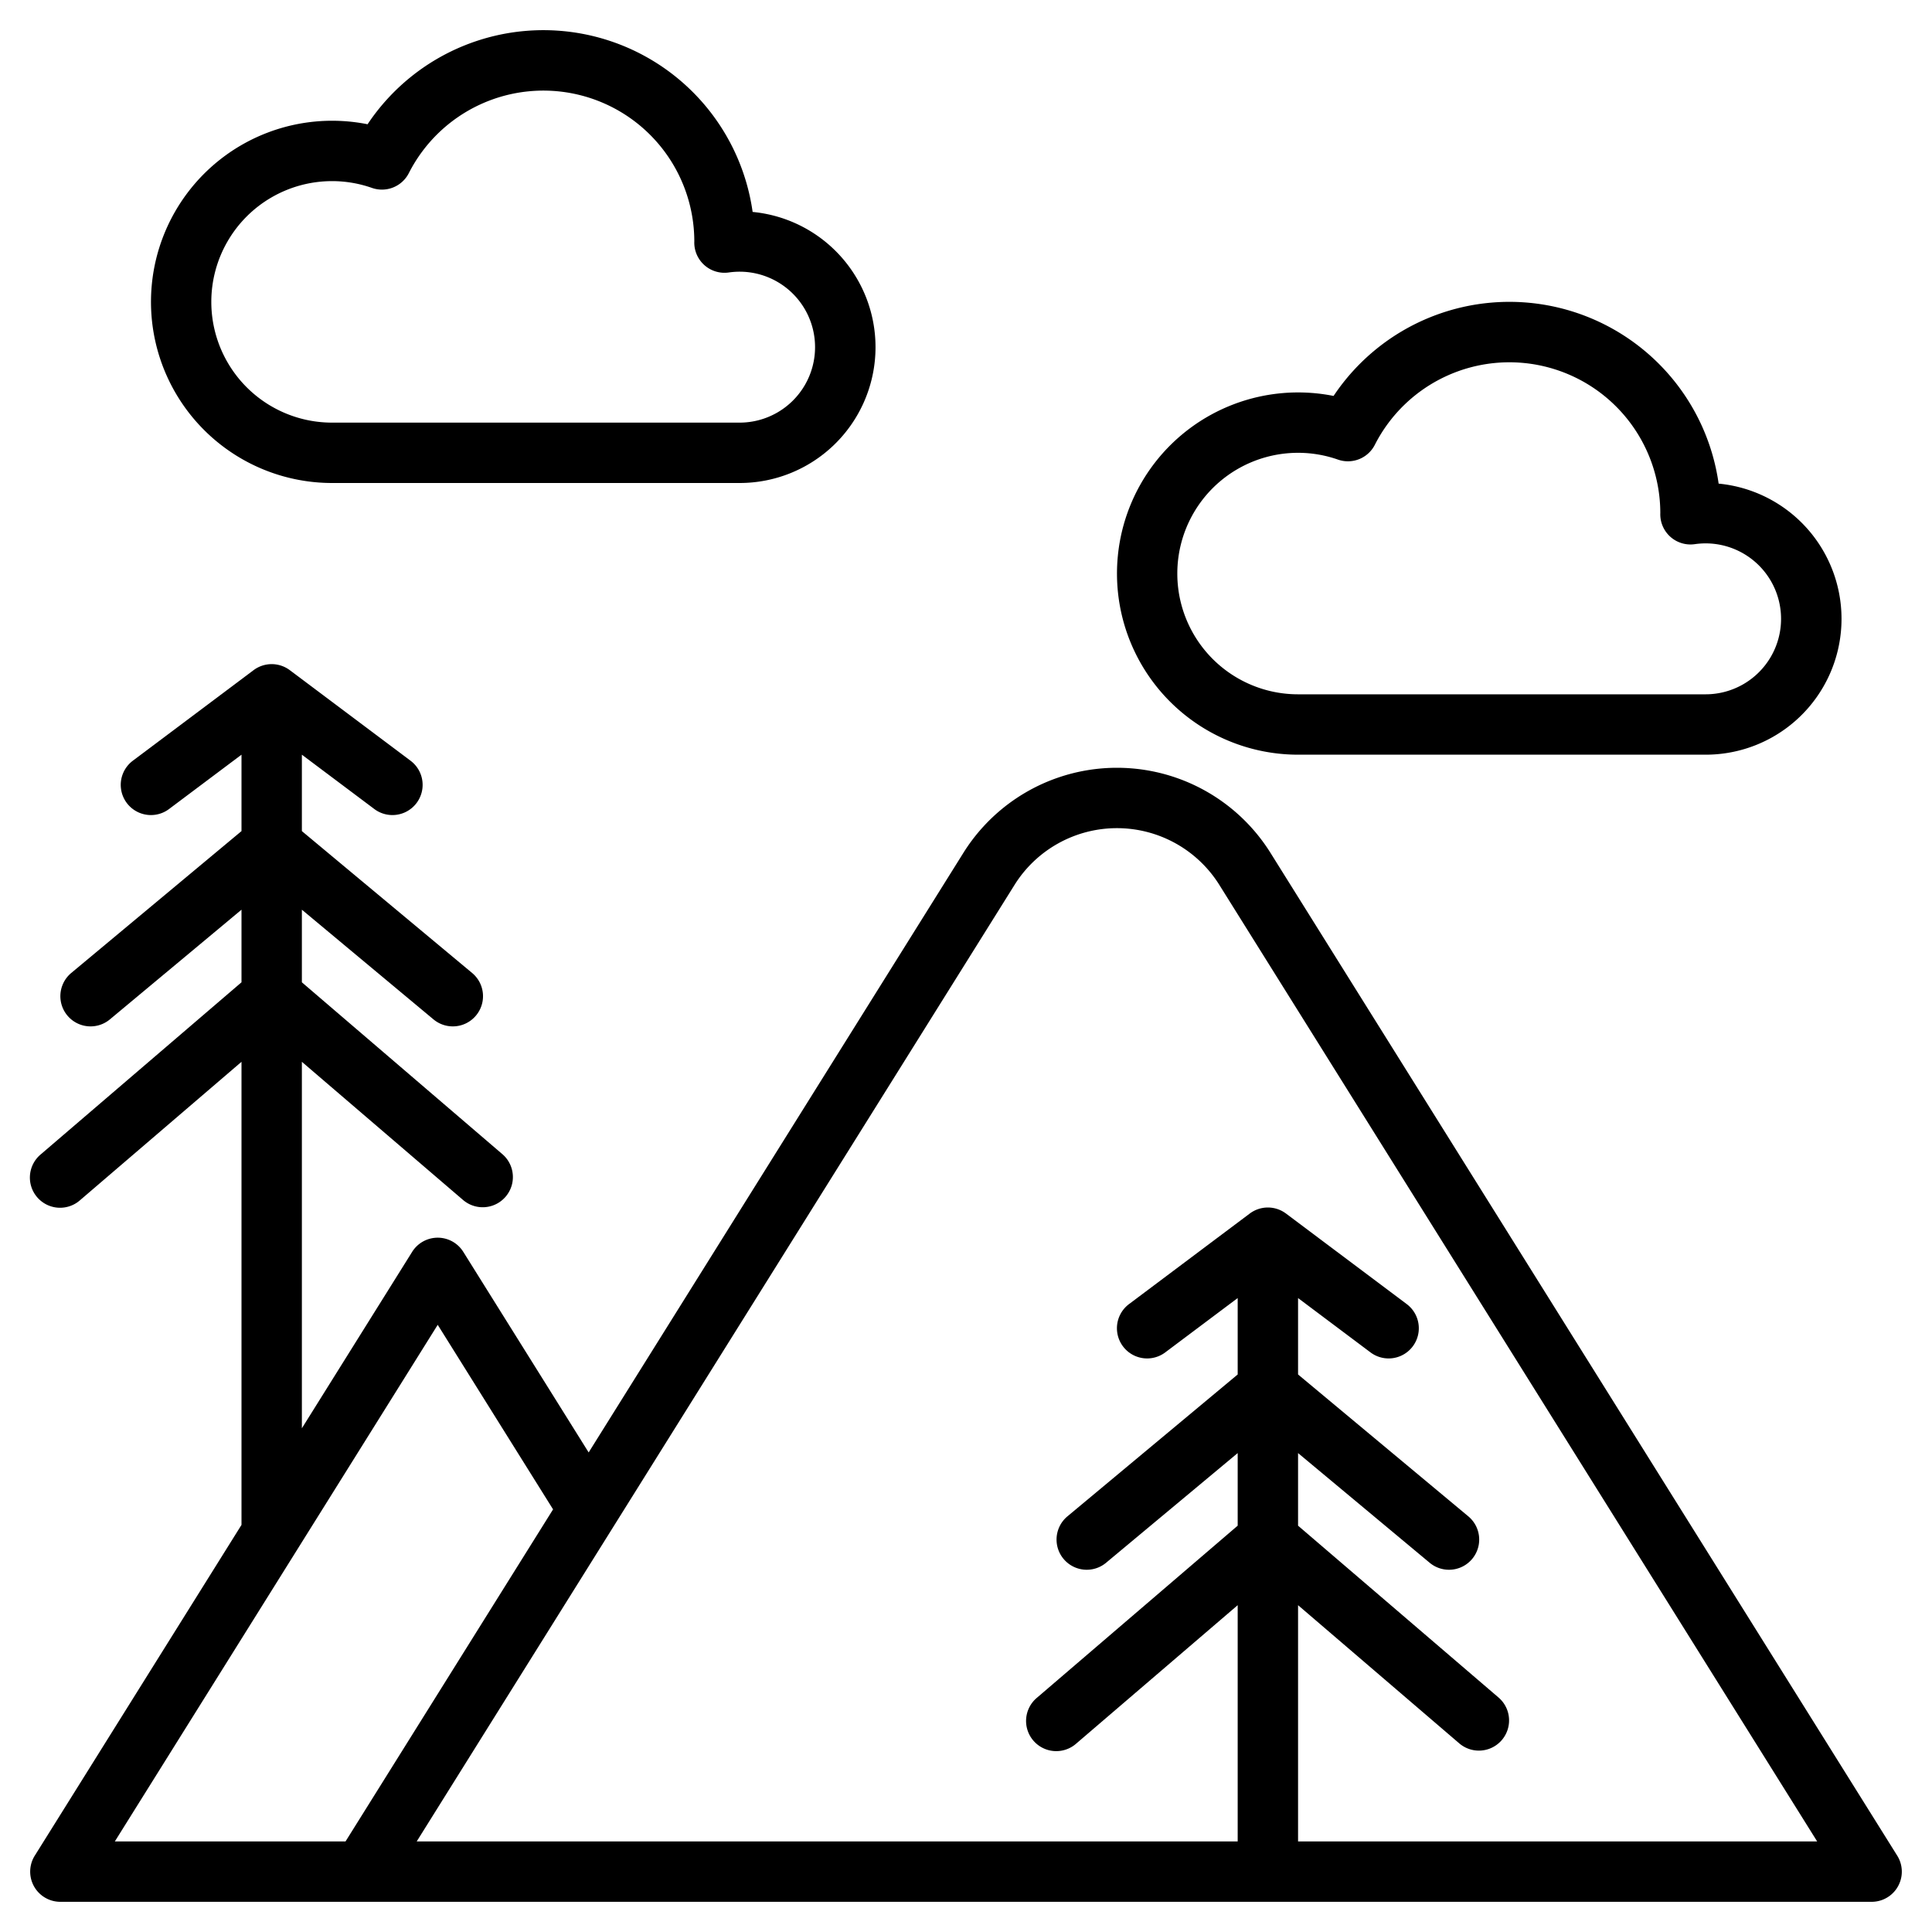
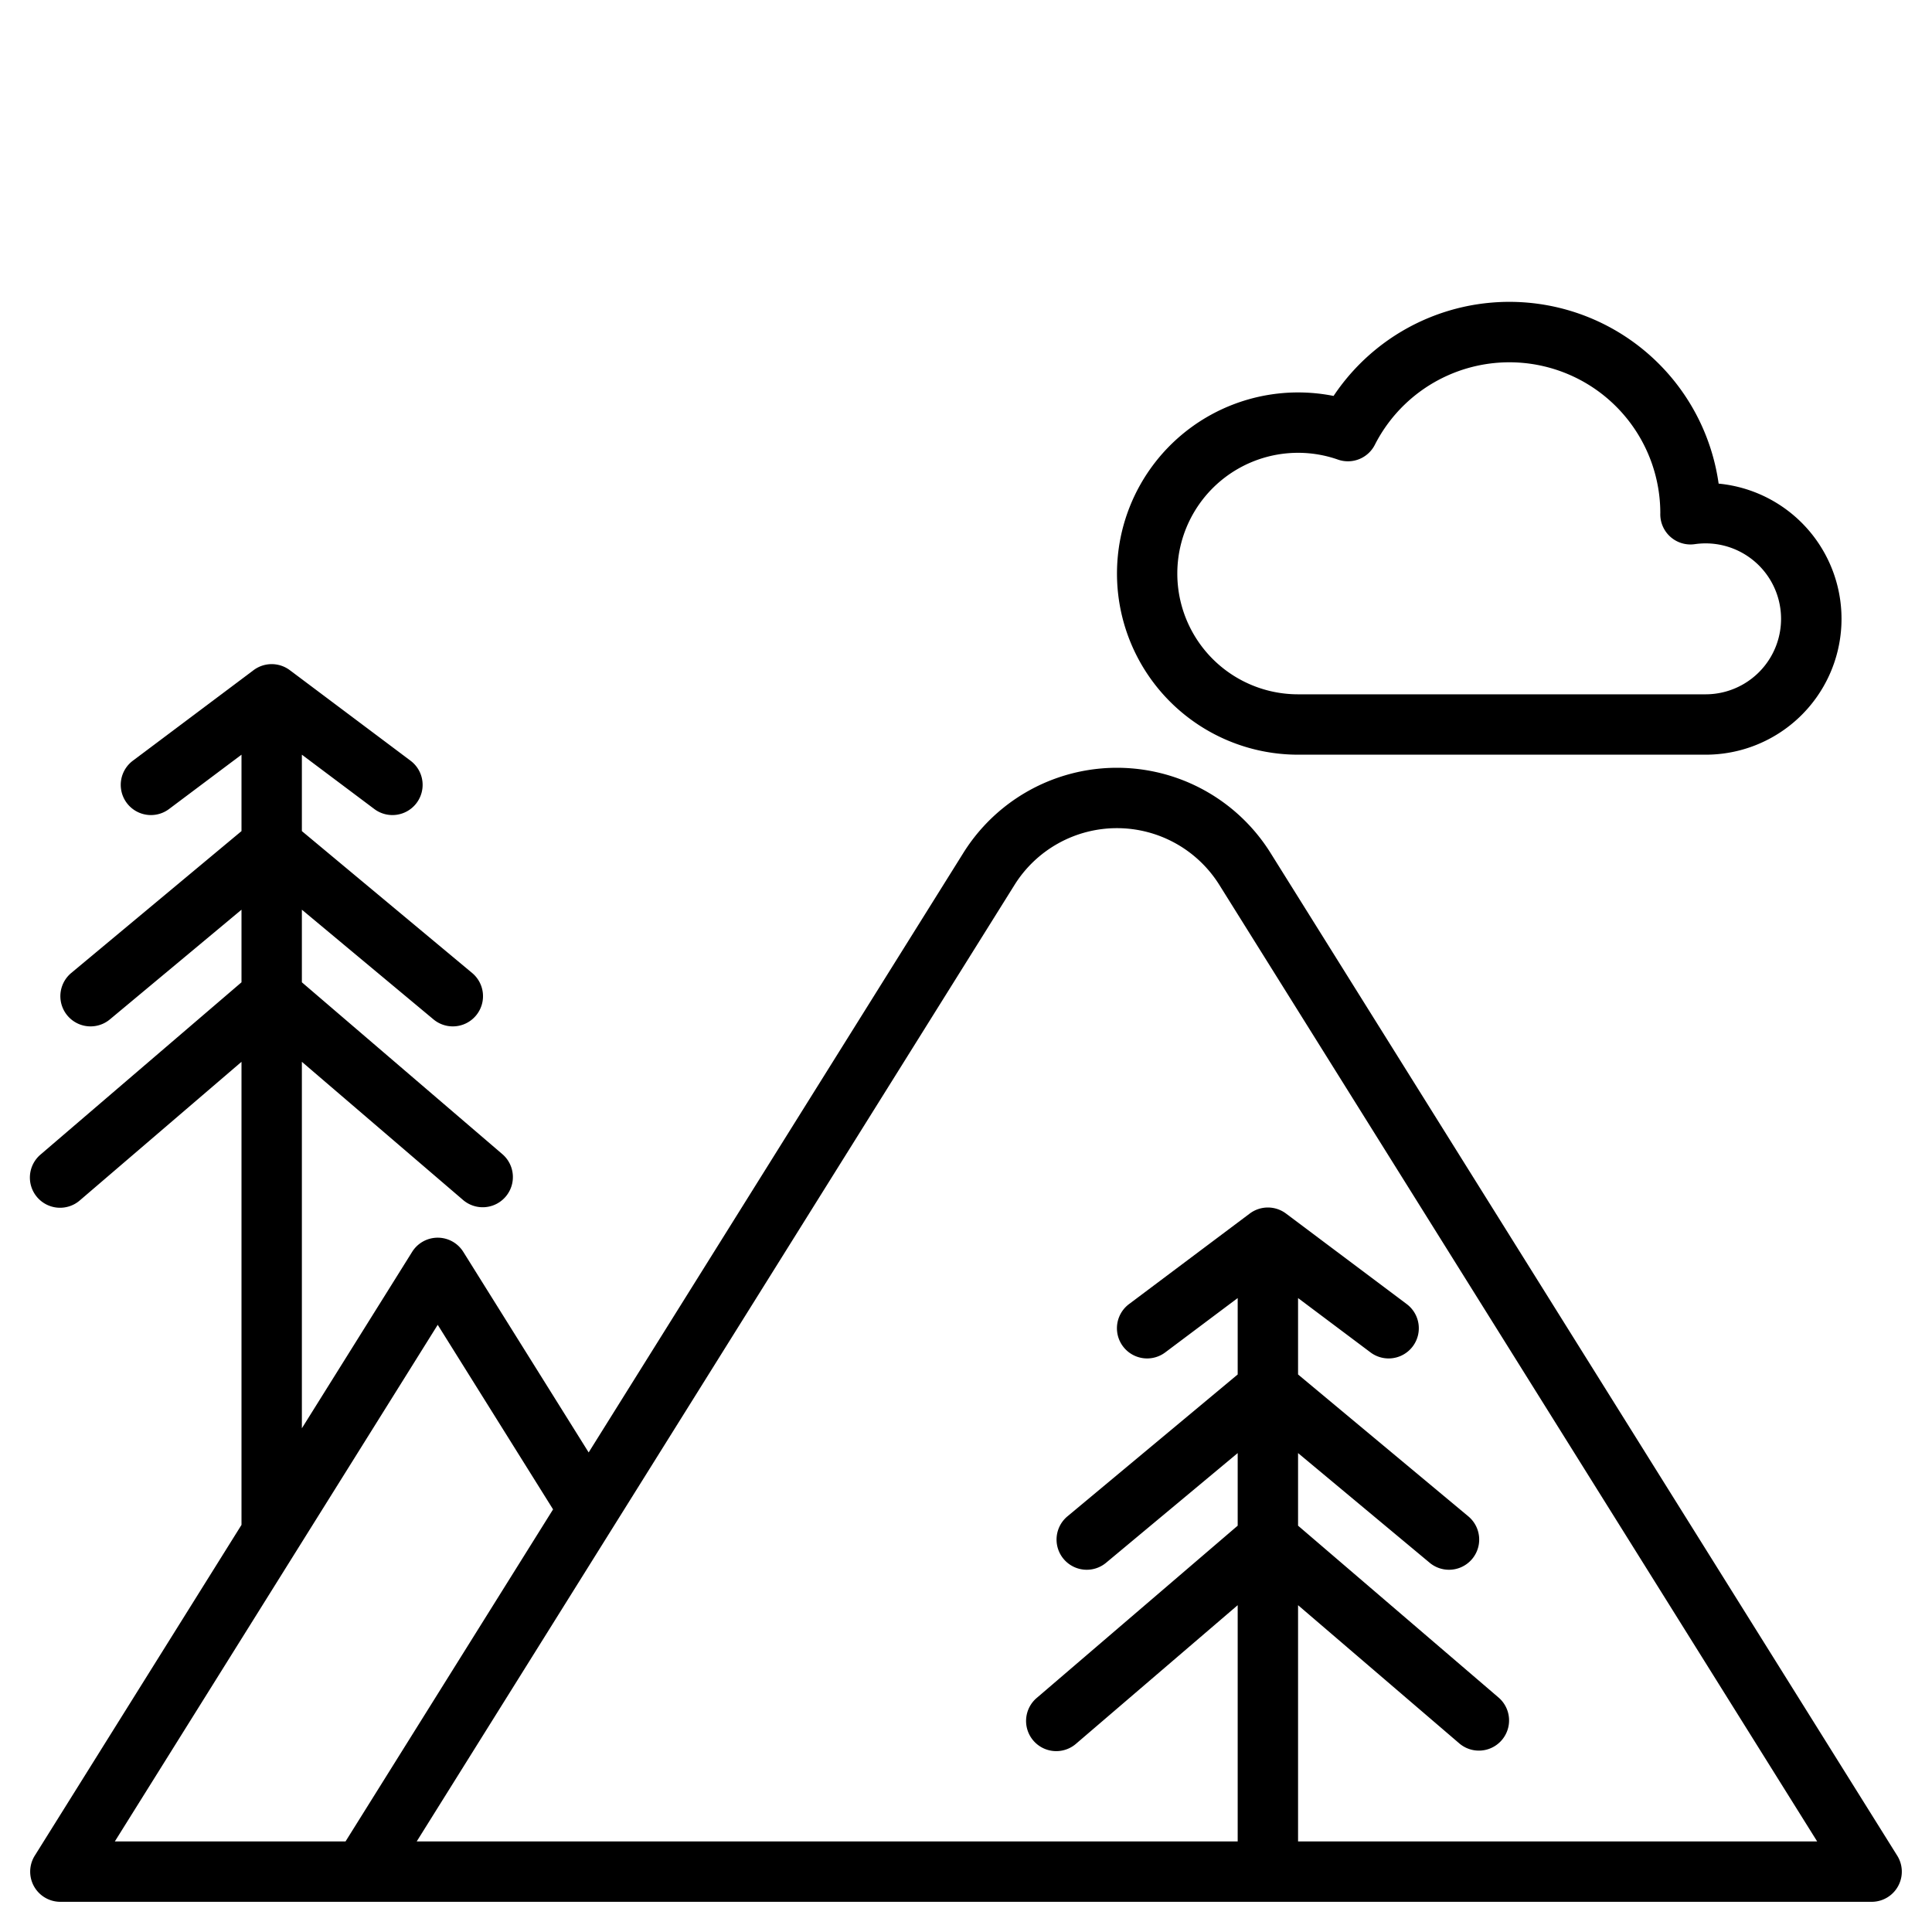
<svg xmlns="http://www.w3.org/2000/svg" viewBox="0 0 512 512" height="512" width="512">
  <g>
-     <path d="M88,128H196a36,36,0,0,0,3.454-71.836A56,56,0,0,0,97.411,32.929,48,48,0,1,0,88,128Zm0-80a31.926,31.926,0,0,1,10.574,1.8,8,8,0,0,0,9.771-3.919A40,40,0,0,1,184,63.908c0,.113-.007.227-.007.342a8,8,0,0,0,9.133,7.959A20.339,20.339,0,0,1,196,72a20,20,0,0,1,0,40H88a32,32,0,0,1,0-64Z" />
    <path d="M344,200H452a36,36,0,0,0,3.454-71.836,56,56,0,0,0-102.043-23.235A48,48,0,1,0,344,200Zm0-80a31.926,31.926,0,0,1,10.574,1.8,8,8,0,0,0,9.771-3.919A40,40,0,0,1,440,135.908c0,.113-.007.227-.007.342a8,8,0,0,0,9.133,7.959A20.339,20.339,0,0,1,452,144a20,20,0,0,1,0,40H344a32,32,0,0,1,0-64Z" />
    <path d="M502.78,491.76,336.7,226.03a47.993,47.993,0,0,0-81.4,0L156,384.91l-33.22-53.15a7.993,7.993,0,0,0-13.56,0L80,378.51V281.39l42.79,36.68a8,8,0,0,0,10.42-12.14L80,260.32V241.08l34.88,29.07a8,8,0,1,0,10.24-12.3L80,220.25V200l19.2,14.4a8,8,0,1,0,9.6-12.8l-32-24a8.01,8.01,0,0,0-9.6,0l-32,24a8,8,0,0,0,9.6,12.8L64,200v20.25l-45.12,37.6a8,8,0,1,0,10.24,12.3L64,241.08v19.24L10.79,305.93a8,8,0,1,0,10.42,12.14L64,281.39V404.11L9.22,491.76A7.994,7.994,0,0,0,16,504H496a7.994,7.994,0,0,0,6.78-12.24ZM91.57,488H30.43L116,351.09,146.57,400ZM344,488V425.39l42.79,36.68a8,8,0,0,0,10.42-12.14L344,404.32V385.08l34.88,29.07a8,8,0,0,0,10.24-12.3L344,364.25V344l19.2,14.4a8,8,0,0,0,9.6-12.8l-32-24a8.01,8.01,0,0,0-9.6,0l-32,24a8,8,0,1,0,9.6,12.8L328,344v20.25l-45.12,37.6a8,8,0,1,0,10.24,12.3L328,385.08v19.24l-53.21,45.61a8,8,0,1,0,10.42,12.14L328,425.39V488H110.43L268.86,234.51a32.007,32.007,0,0,1,54.28,0L481.57,488Z" />
  </g>
</svg>